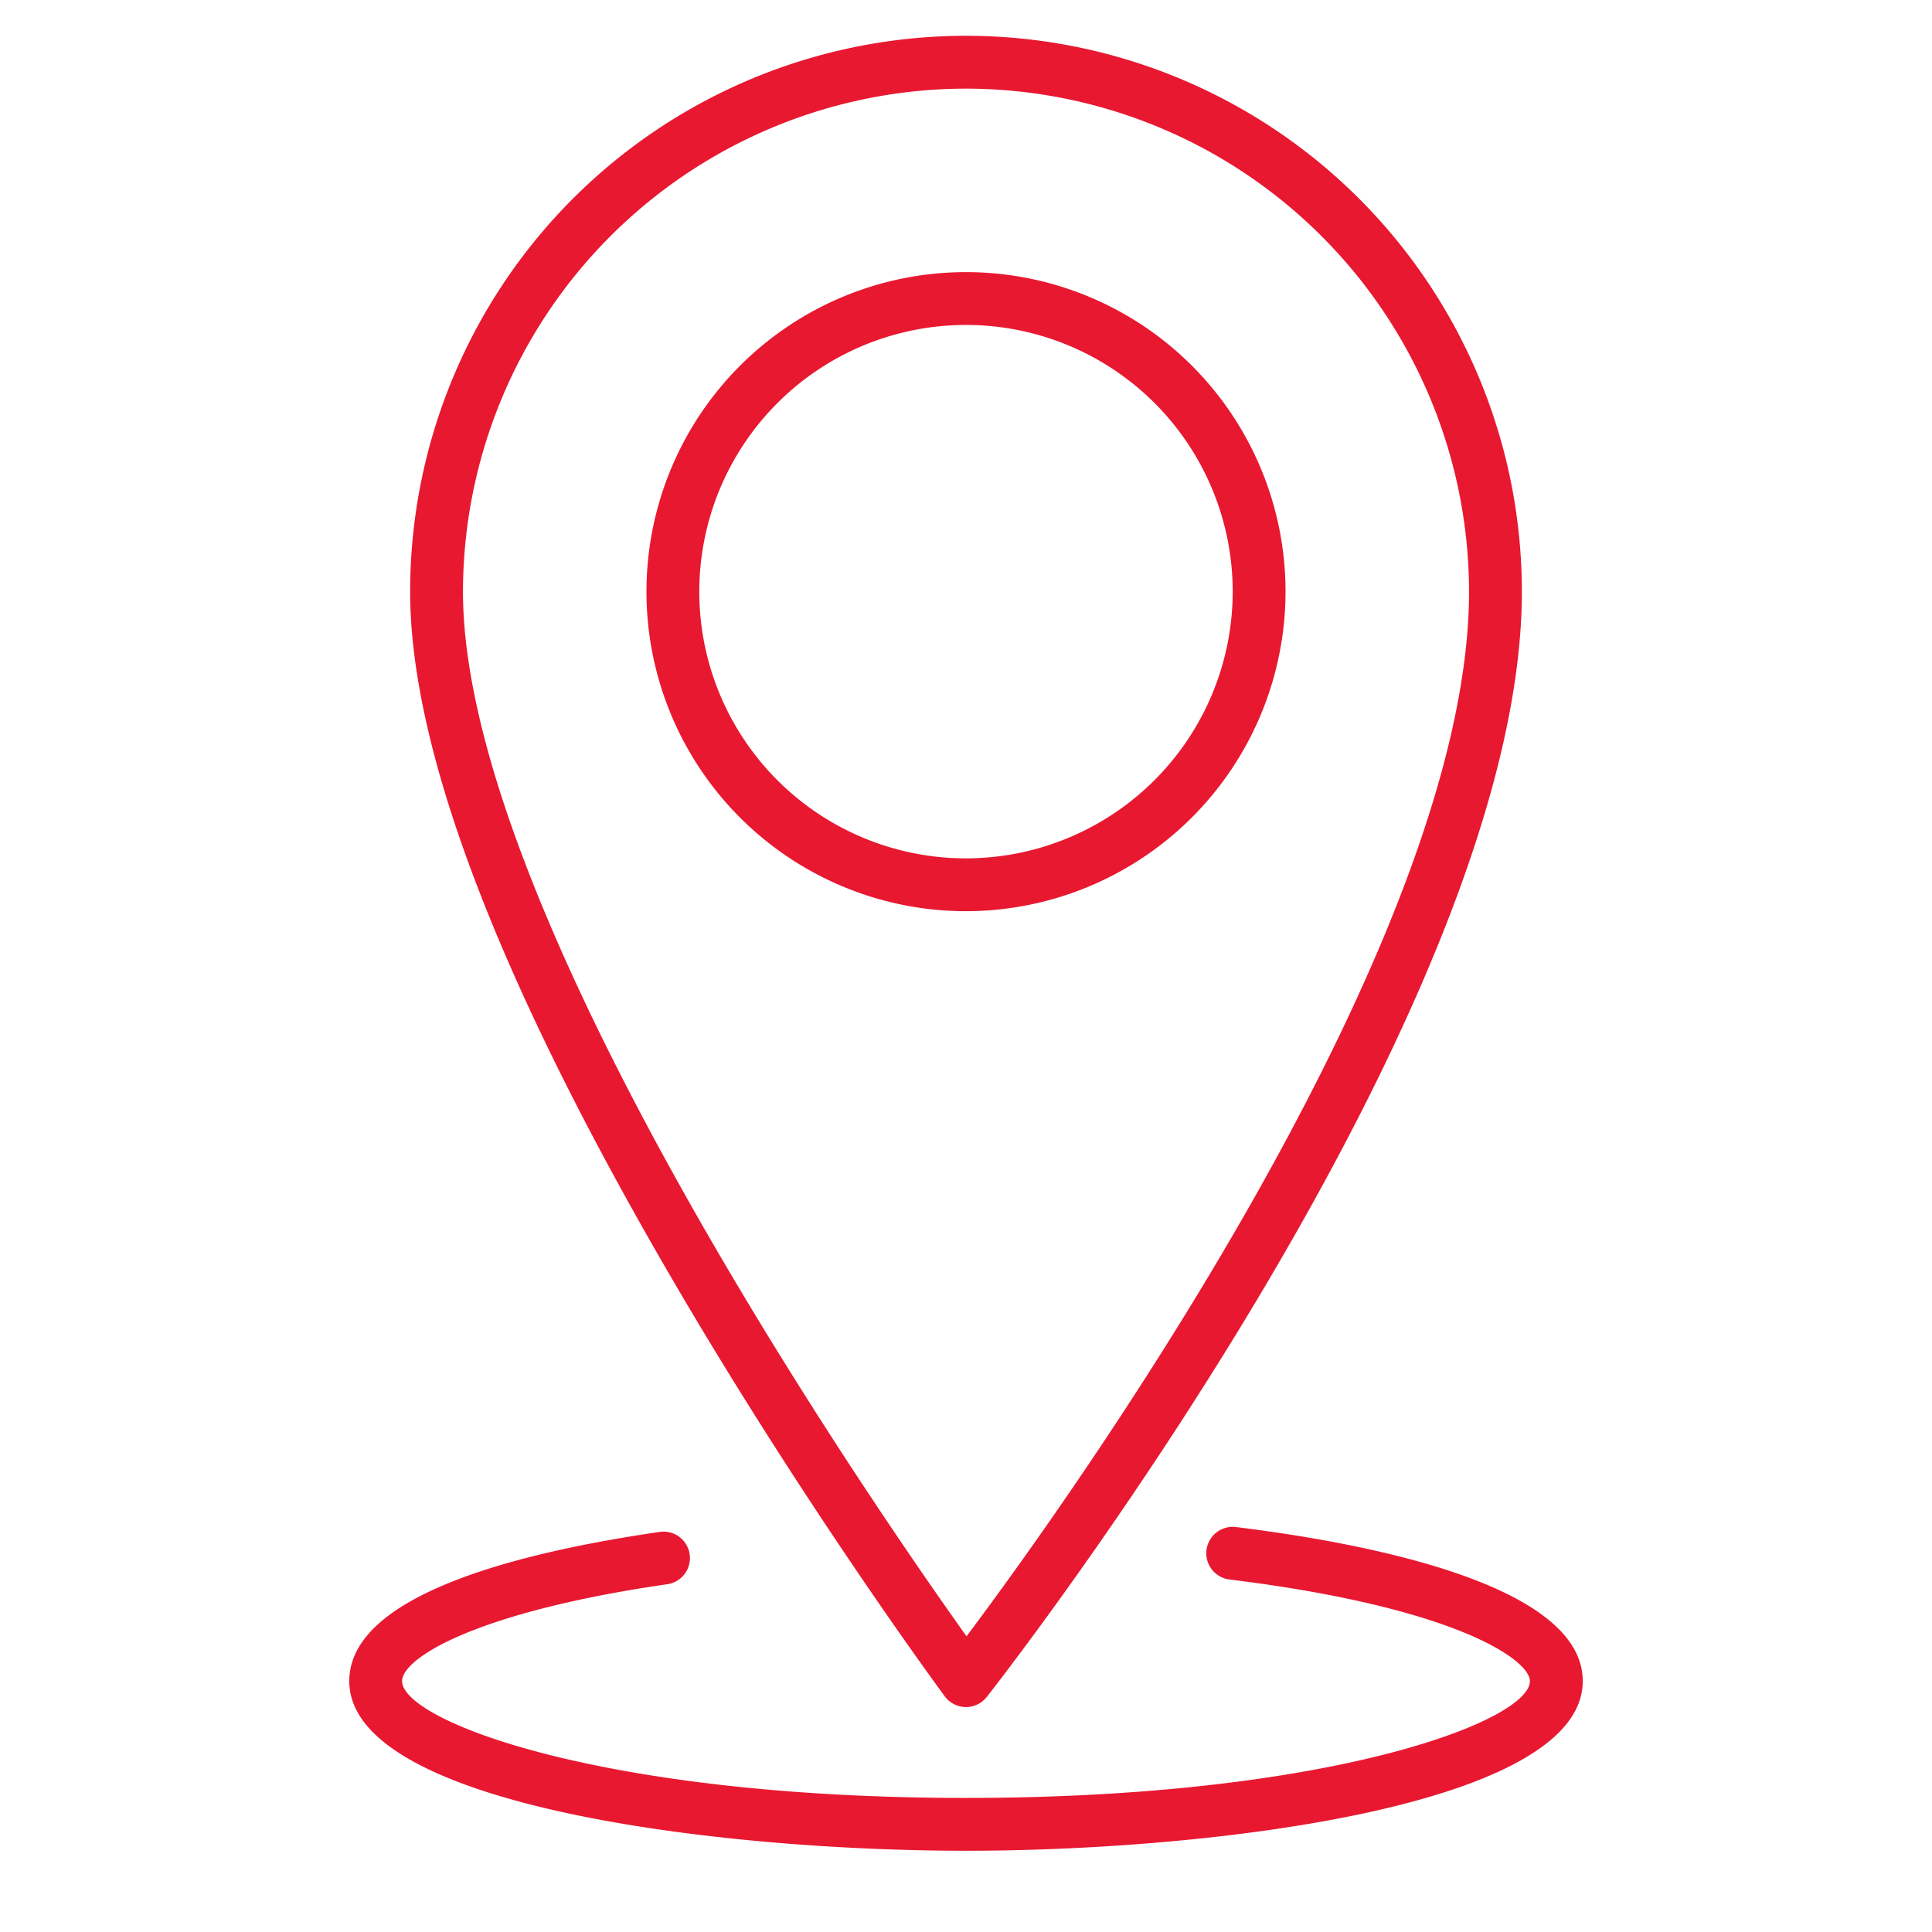
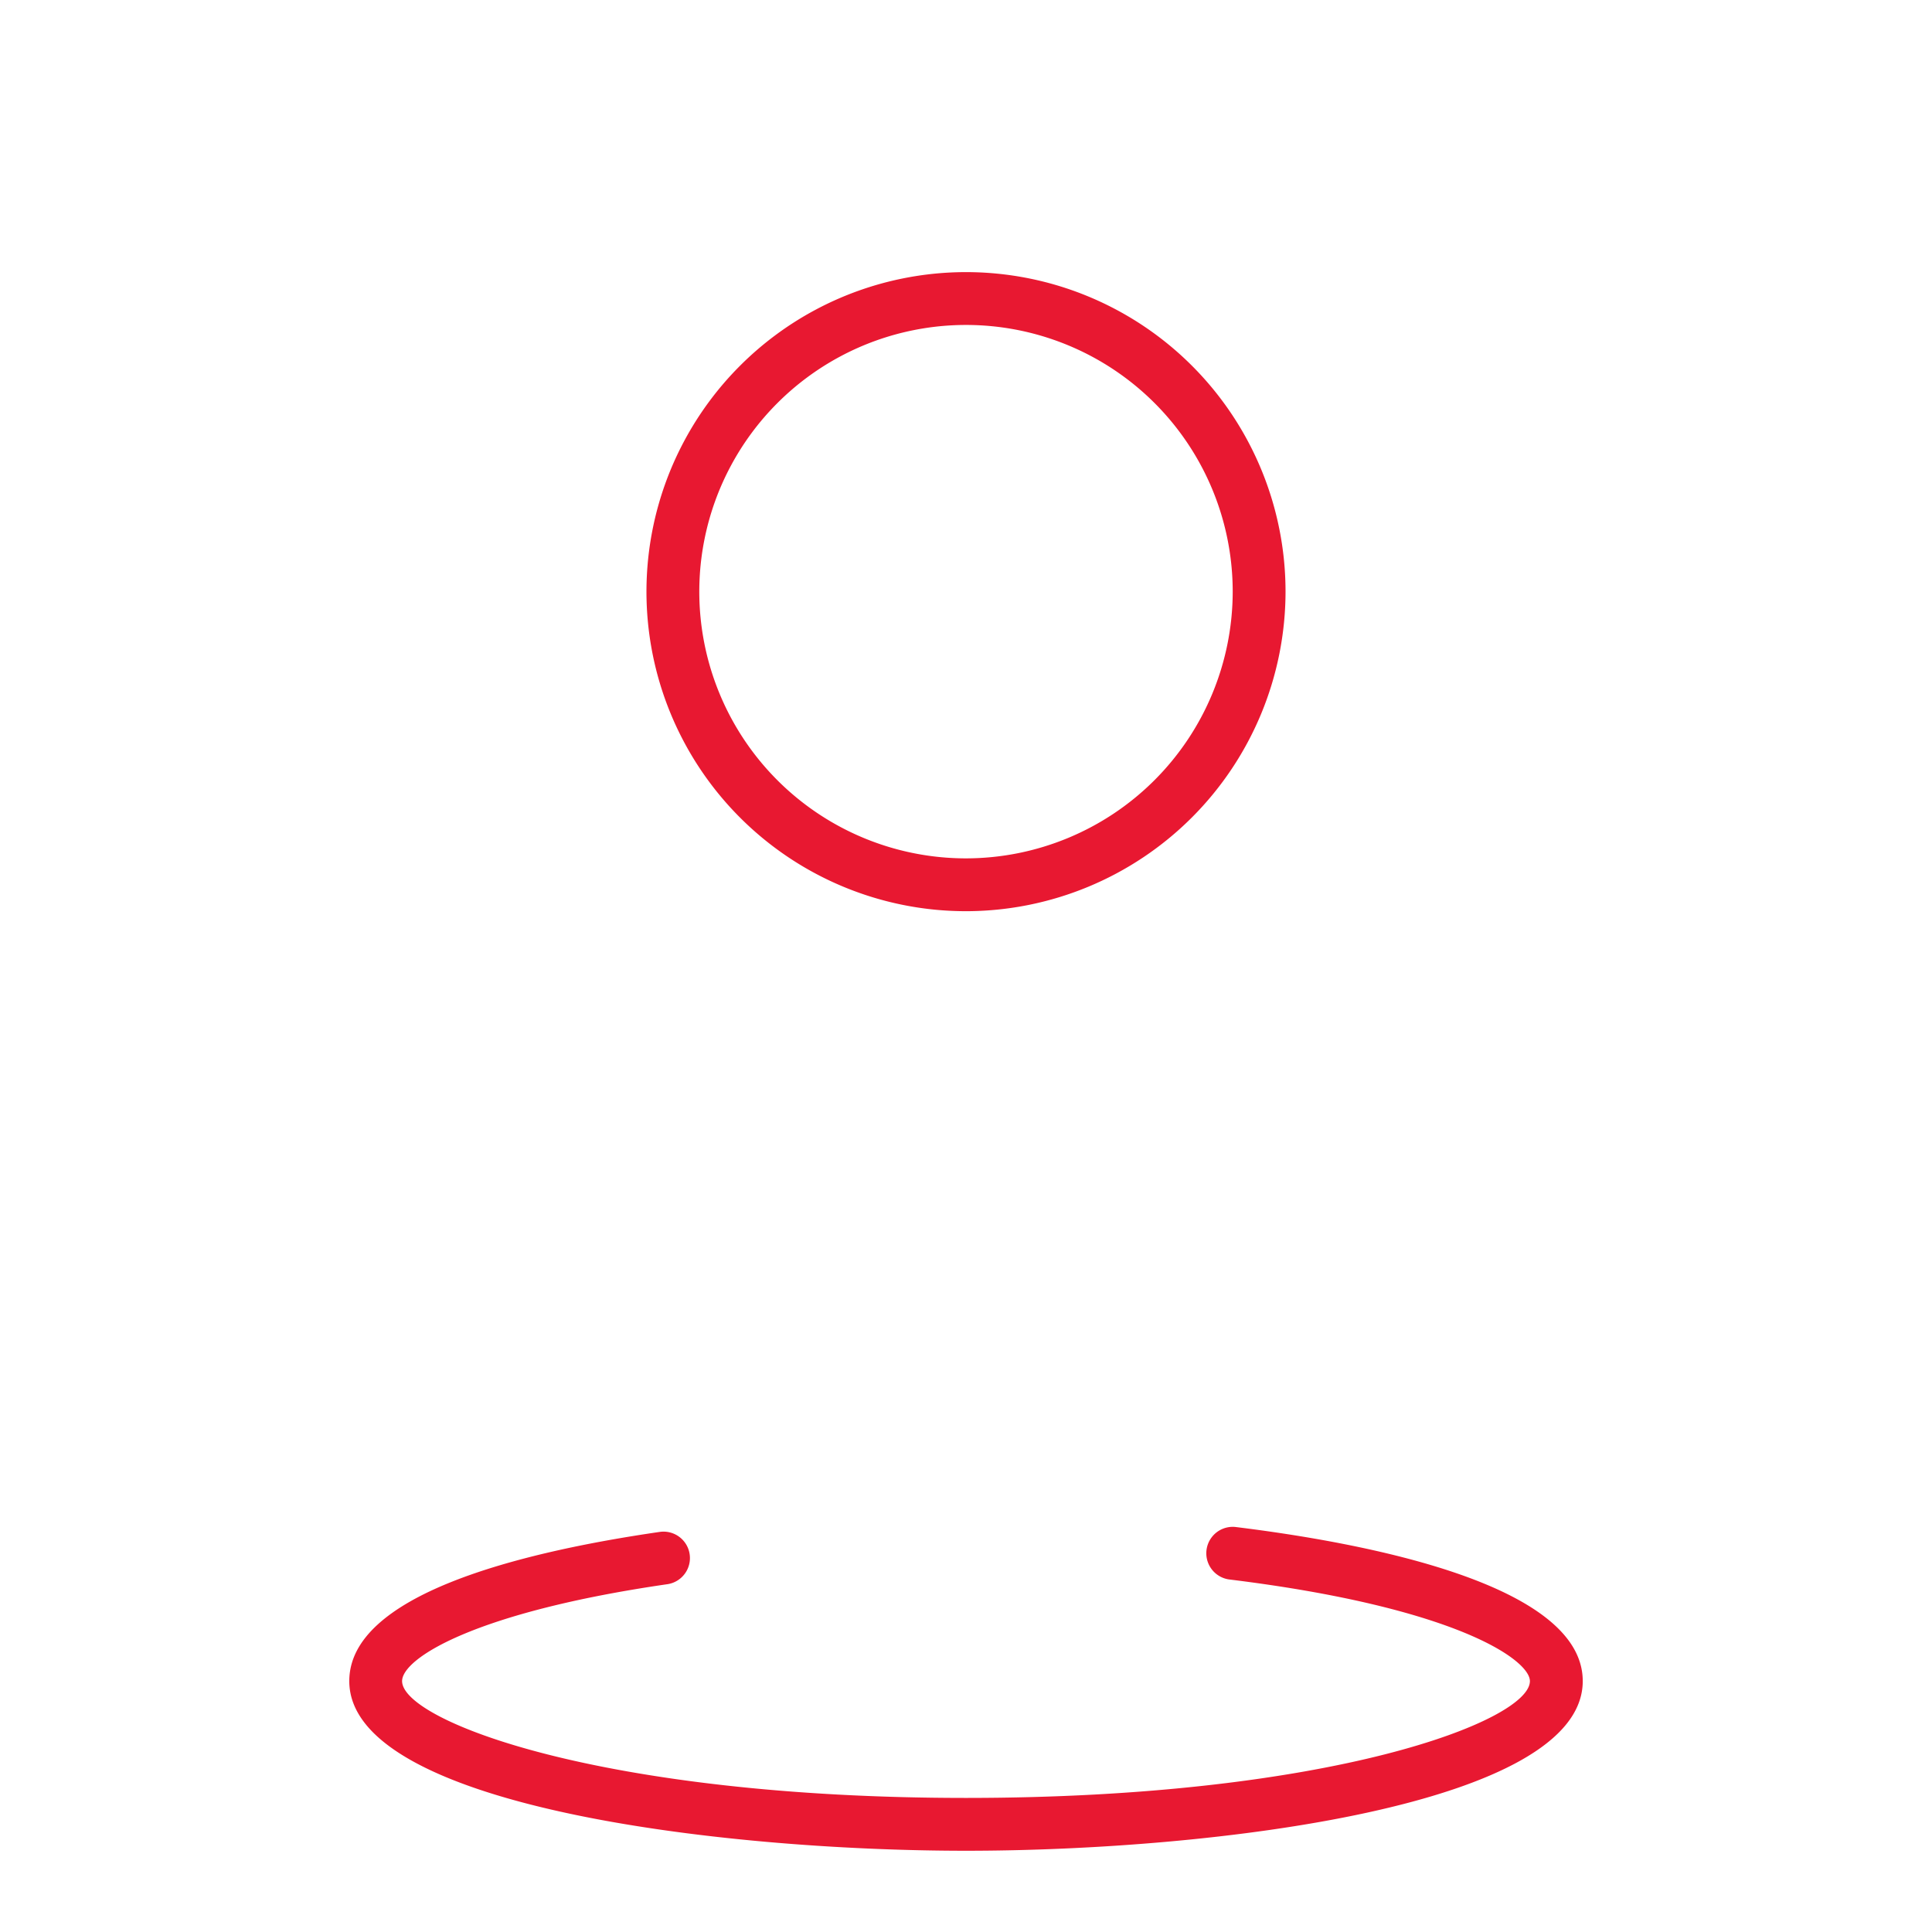
<svg xmlns="http://www.w3.org/2000/svg" version="1.1" width="512" height="512" x="0" y="0" viewBox="0 0 128 128" style="enable-background:new 0 0 512 512" xml:space="preserve" class="">
  <g>
    <g>
-       <path d="M62.594,112.389a1.755,1.755,0,0,0,1.383.708H64a1.749,1.749,0,0,0,1.377-.671c1.448-1.847,35.45-45.549,35.45-73.227a36.827,36.827,0,0,0-73.654,0c0,10.6,5.981,26.165,17.779,46.26C53.668,100.305,62.506,112.27,62.594,112.389ZM64,5.872A33.364,33.364,0,0,1,97.327,39.2c0,23.369-26.776,60.519-33.291,69.21C57.6,99.383,30.673,60.388,30.673,39.2A33.364,33.364,0,0,1,64,5.872Z" fill="#e81831" data-original="#000000" />
      <path d="M85.17,39.2A21.17,21.17,0,1,0,64,60.369,21.193,21.193,0,0,0,85.17,39.2ZM64,56.869A17.67,17.67,0,1,1,81.67,39.2,17.69,17.69,0,0,1,64,56.869Z" fill="#e81831" data-original="#000000" />
      <path d="M81.844,101.166a1.751,1.751,0,0,0-.426,3.475c15.067,1.849,19.942,5.337,19.942,6.736,0,2.627-13.186,7.74-37.36,7.74S26.64,114,26.64,111.377c0-1.5,4.781-4.569,17.613-6.425a1.751,1.751,0,0,0-.5-3.465c-9.4,1.361-20.612,4.18-20.612,9.89,0,8.247,24.435,11.24,40.86,11.24s40.86-2.993,40.86-11.24C104.86,104.951,90.44,102.222,81.844,101.166Z" fill="#e81831" data-original="#000000" />
    </g>
  </g>
</svg>